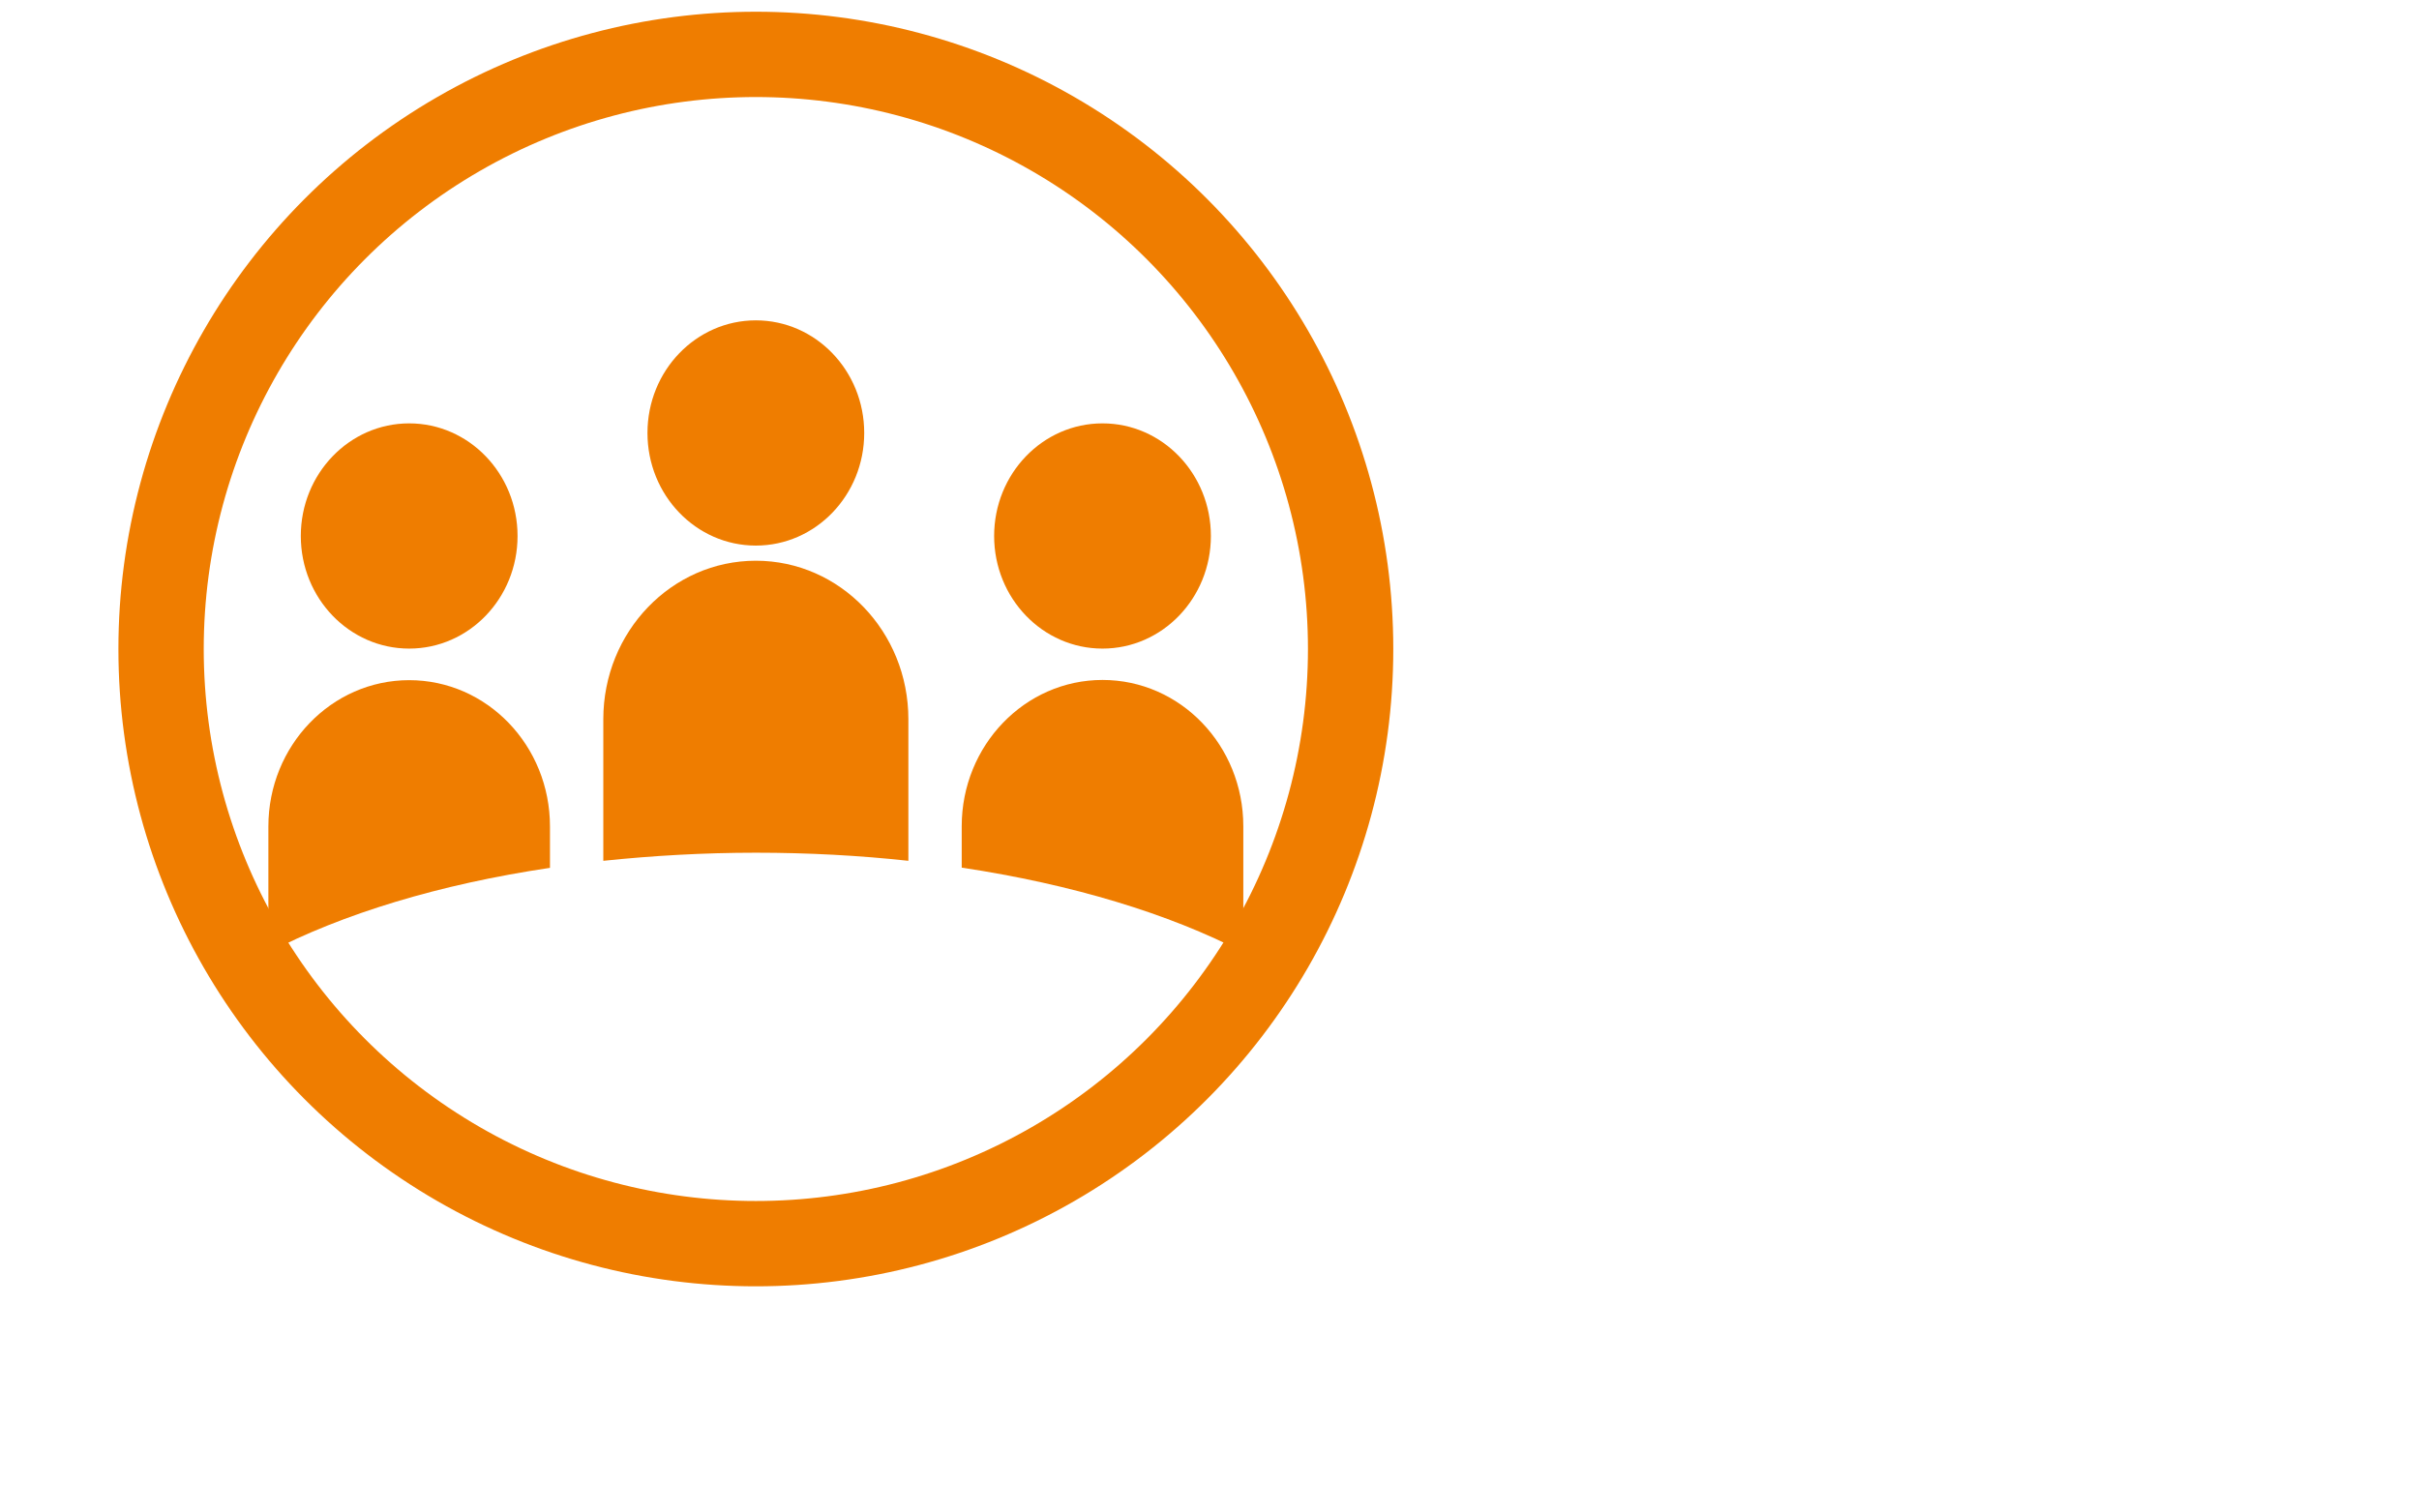
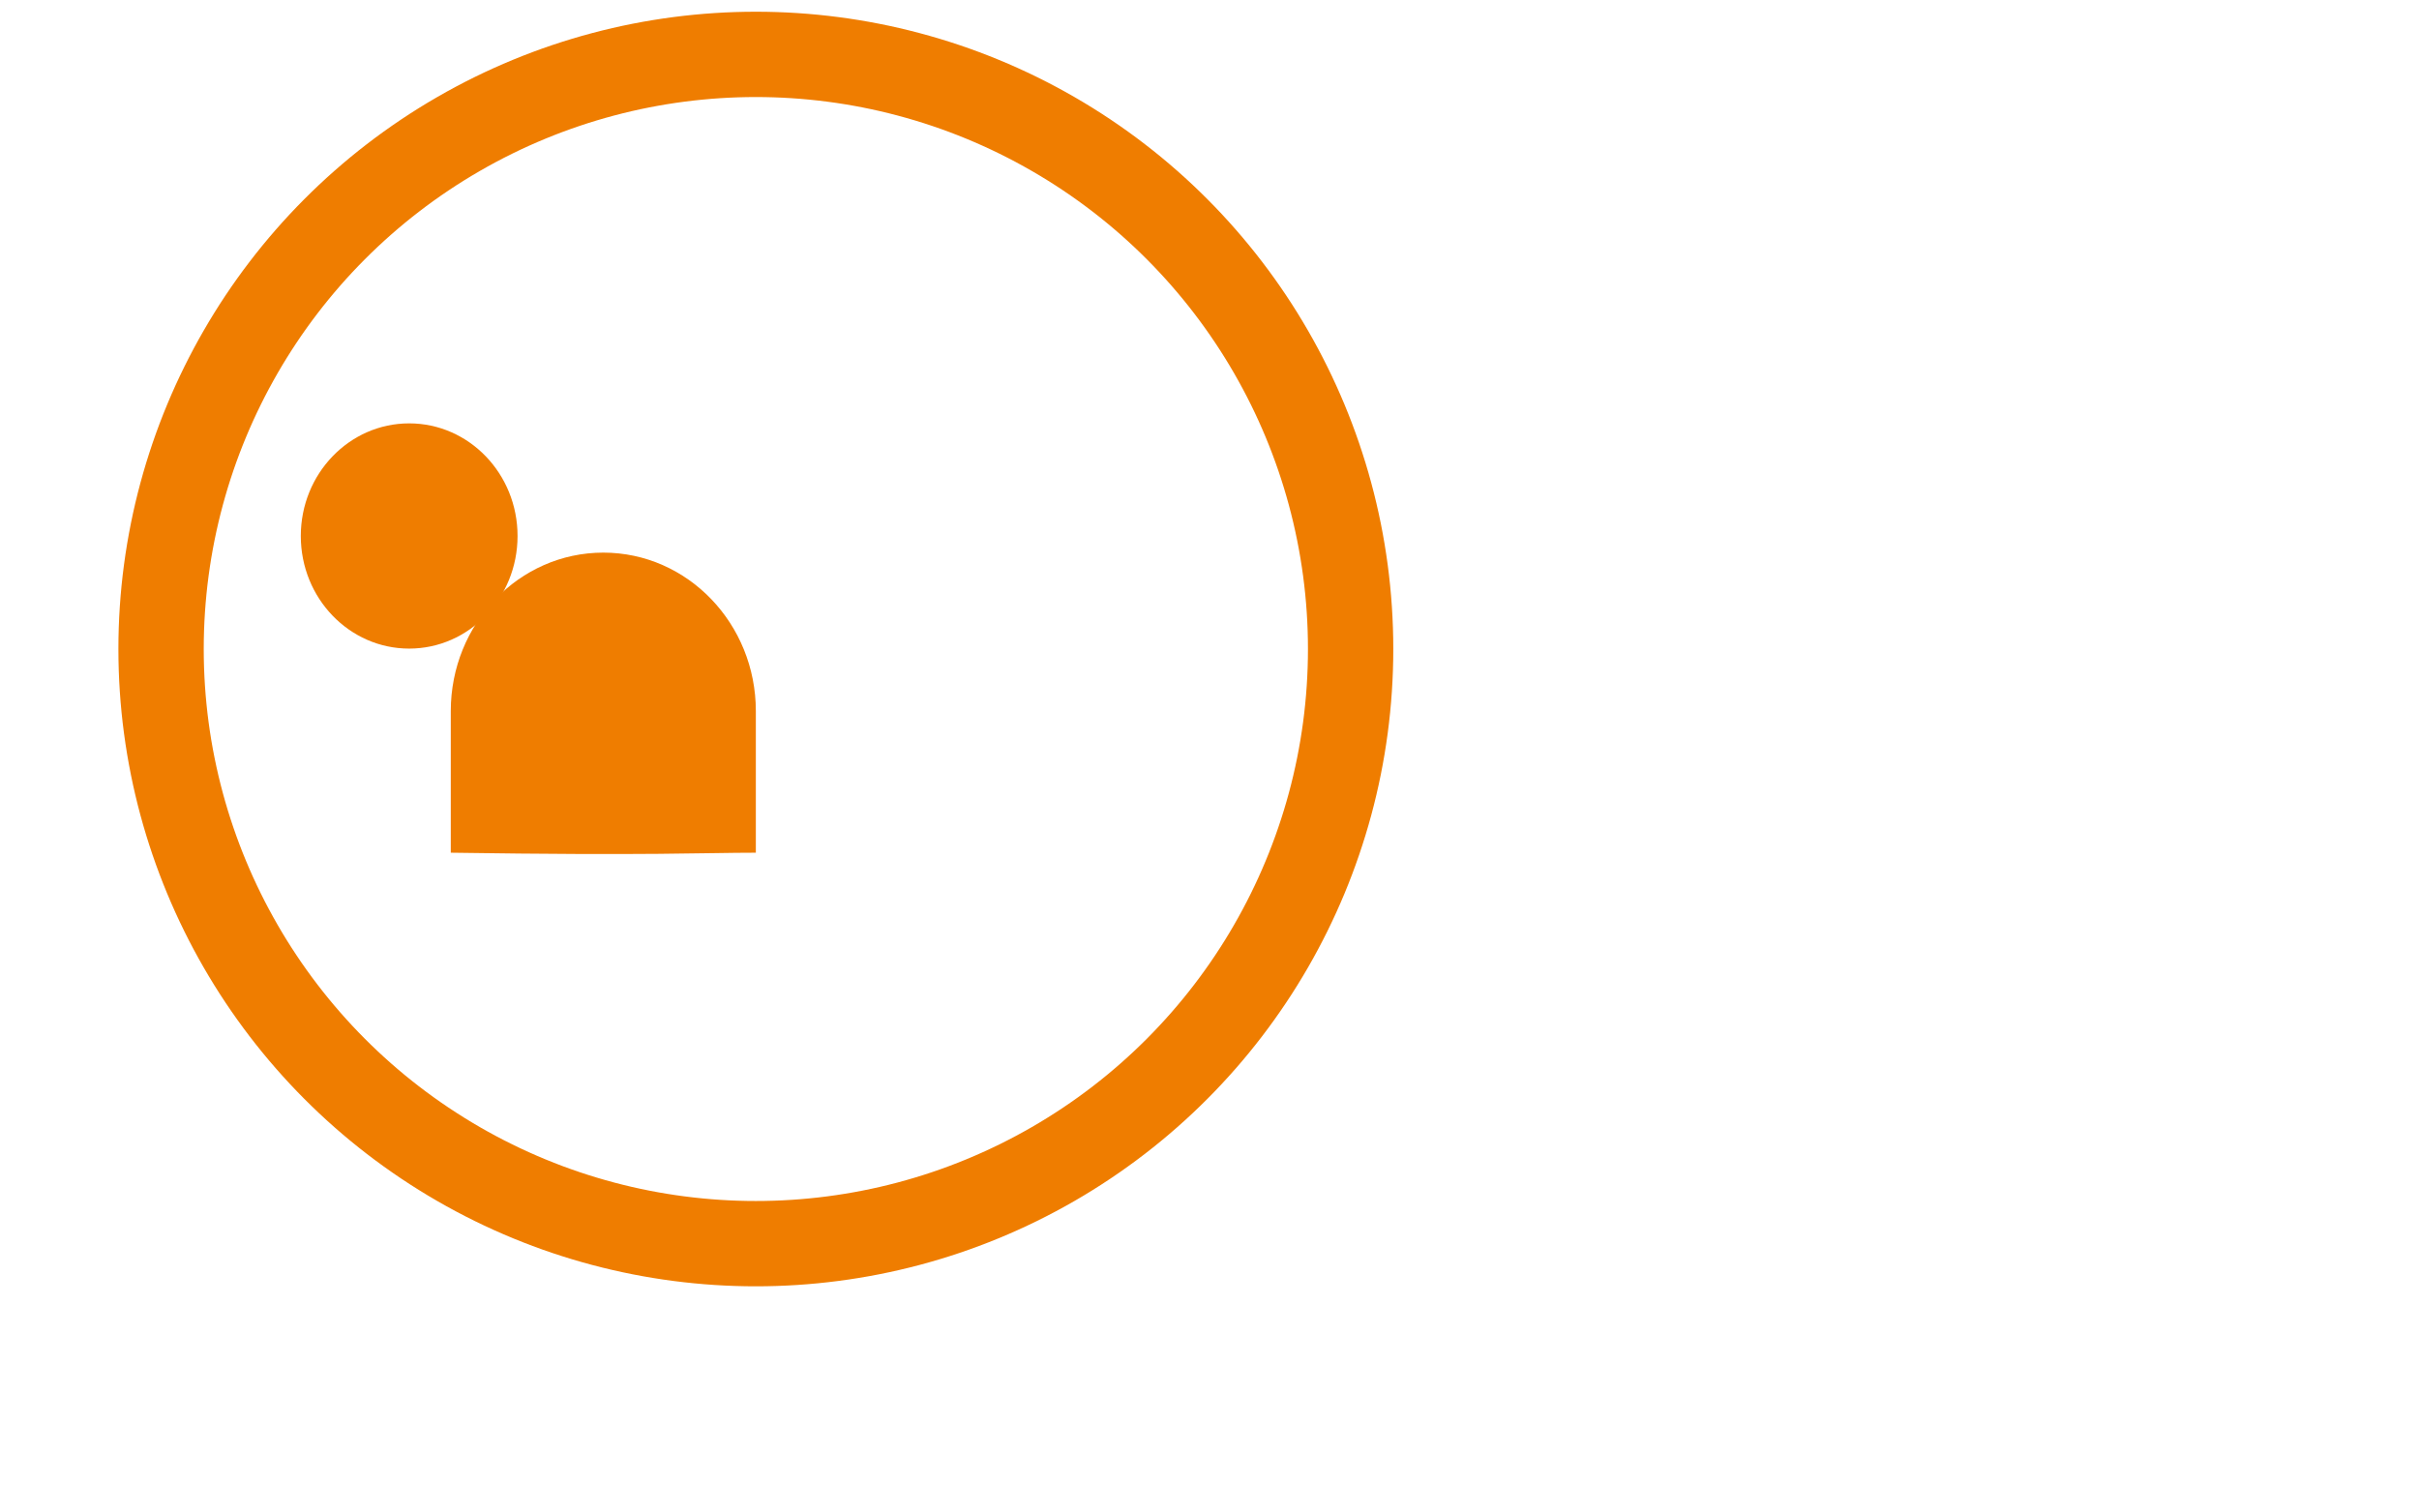
<svg xmlns="http://www.w3.org/2000/svg" version="1.1" x="0px" y="0px" viewBox="0 0 113.39 70.87" style="enable-background:new 0 0 113.39 70.87;" xml:space="preserve">
  <style type="text/css">
	.st0{fill:#EF7D00;}
	.st1{fill:none;stroke:#FFFFFF;stroke-width:0.349;stroke-linecap:round;stroke-linejoin:round;stroke-miterlimit:10;}
	.st2{fill:#FFFFFF;}
	.st3{fill:none;stroke:#EF7D00;stroke-linecap:round;stroke-linejoin:round;stroke-miterlimit:10;}
	.st4{fill:none;stroke:#EF7D00;stroke-width:1.5;stroke-linecap:round;stroke-linejoin:round;stroke-miterlimit:10;}
	.st5{fill:none;stroke:#EF7D00;stroke-width:4;stroke-miterlimit:10;}
</style>
  <g id="Calque_1">
    <g>
-       <path class="st0" d="M58.28,44.65v-5.91c0-3.79-2.95-6.86-6.6-6.86c-3.64,0-6.6,3.07-6.6,6.86v1.94    C50.27,41.46,54.82,42.85,58.28,44.65z" />
-       <ellipse class="st0" cx="35.43" cy="20.3" rx="5.08" ry="5.28" />
-       <ellipse class="st0" cx="51.68" cy="25.13" rx="5.08" ry="5.28" />
-       <path class="st0" d="M35.43,39.98c2.46,0,4.86,0.13,7.15,0.38v-6.64c0-4.1-3.2-7.43-7.15-7.43s-7.15,3.33-7.15,7.43v6.64    C30.58,40.12,32.97,39.98,35.43,39.98z" />
-       <path class="st0" d="M25.78,40.69v-1.94c0-3.79-2.95-6.86-6.6-6.86c-3.64,0-6.6,3.07-6.6,6.86v5.91    C16.05,42.85,20.59,41.46,25.78,40.69z" />
+       <path class="st0" d="M35.43,39.98v-6.64c0-4.1-3.2-7.43-7.15-7.43s-7.15,3.33-7.15,7.43v6.64    C30.58,40.12,32.97,39.98,35.43,39.98z" />
      <ellipse class="st0" cx="19.18" cy="25.13" rx="5.08" ry="5.28" />
    </g>
  </g>
  <g id="Calque_2">
    <circle class="st5" cx="35.43" cy="30.43" r="27.88" />
  </g>
</svg>